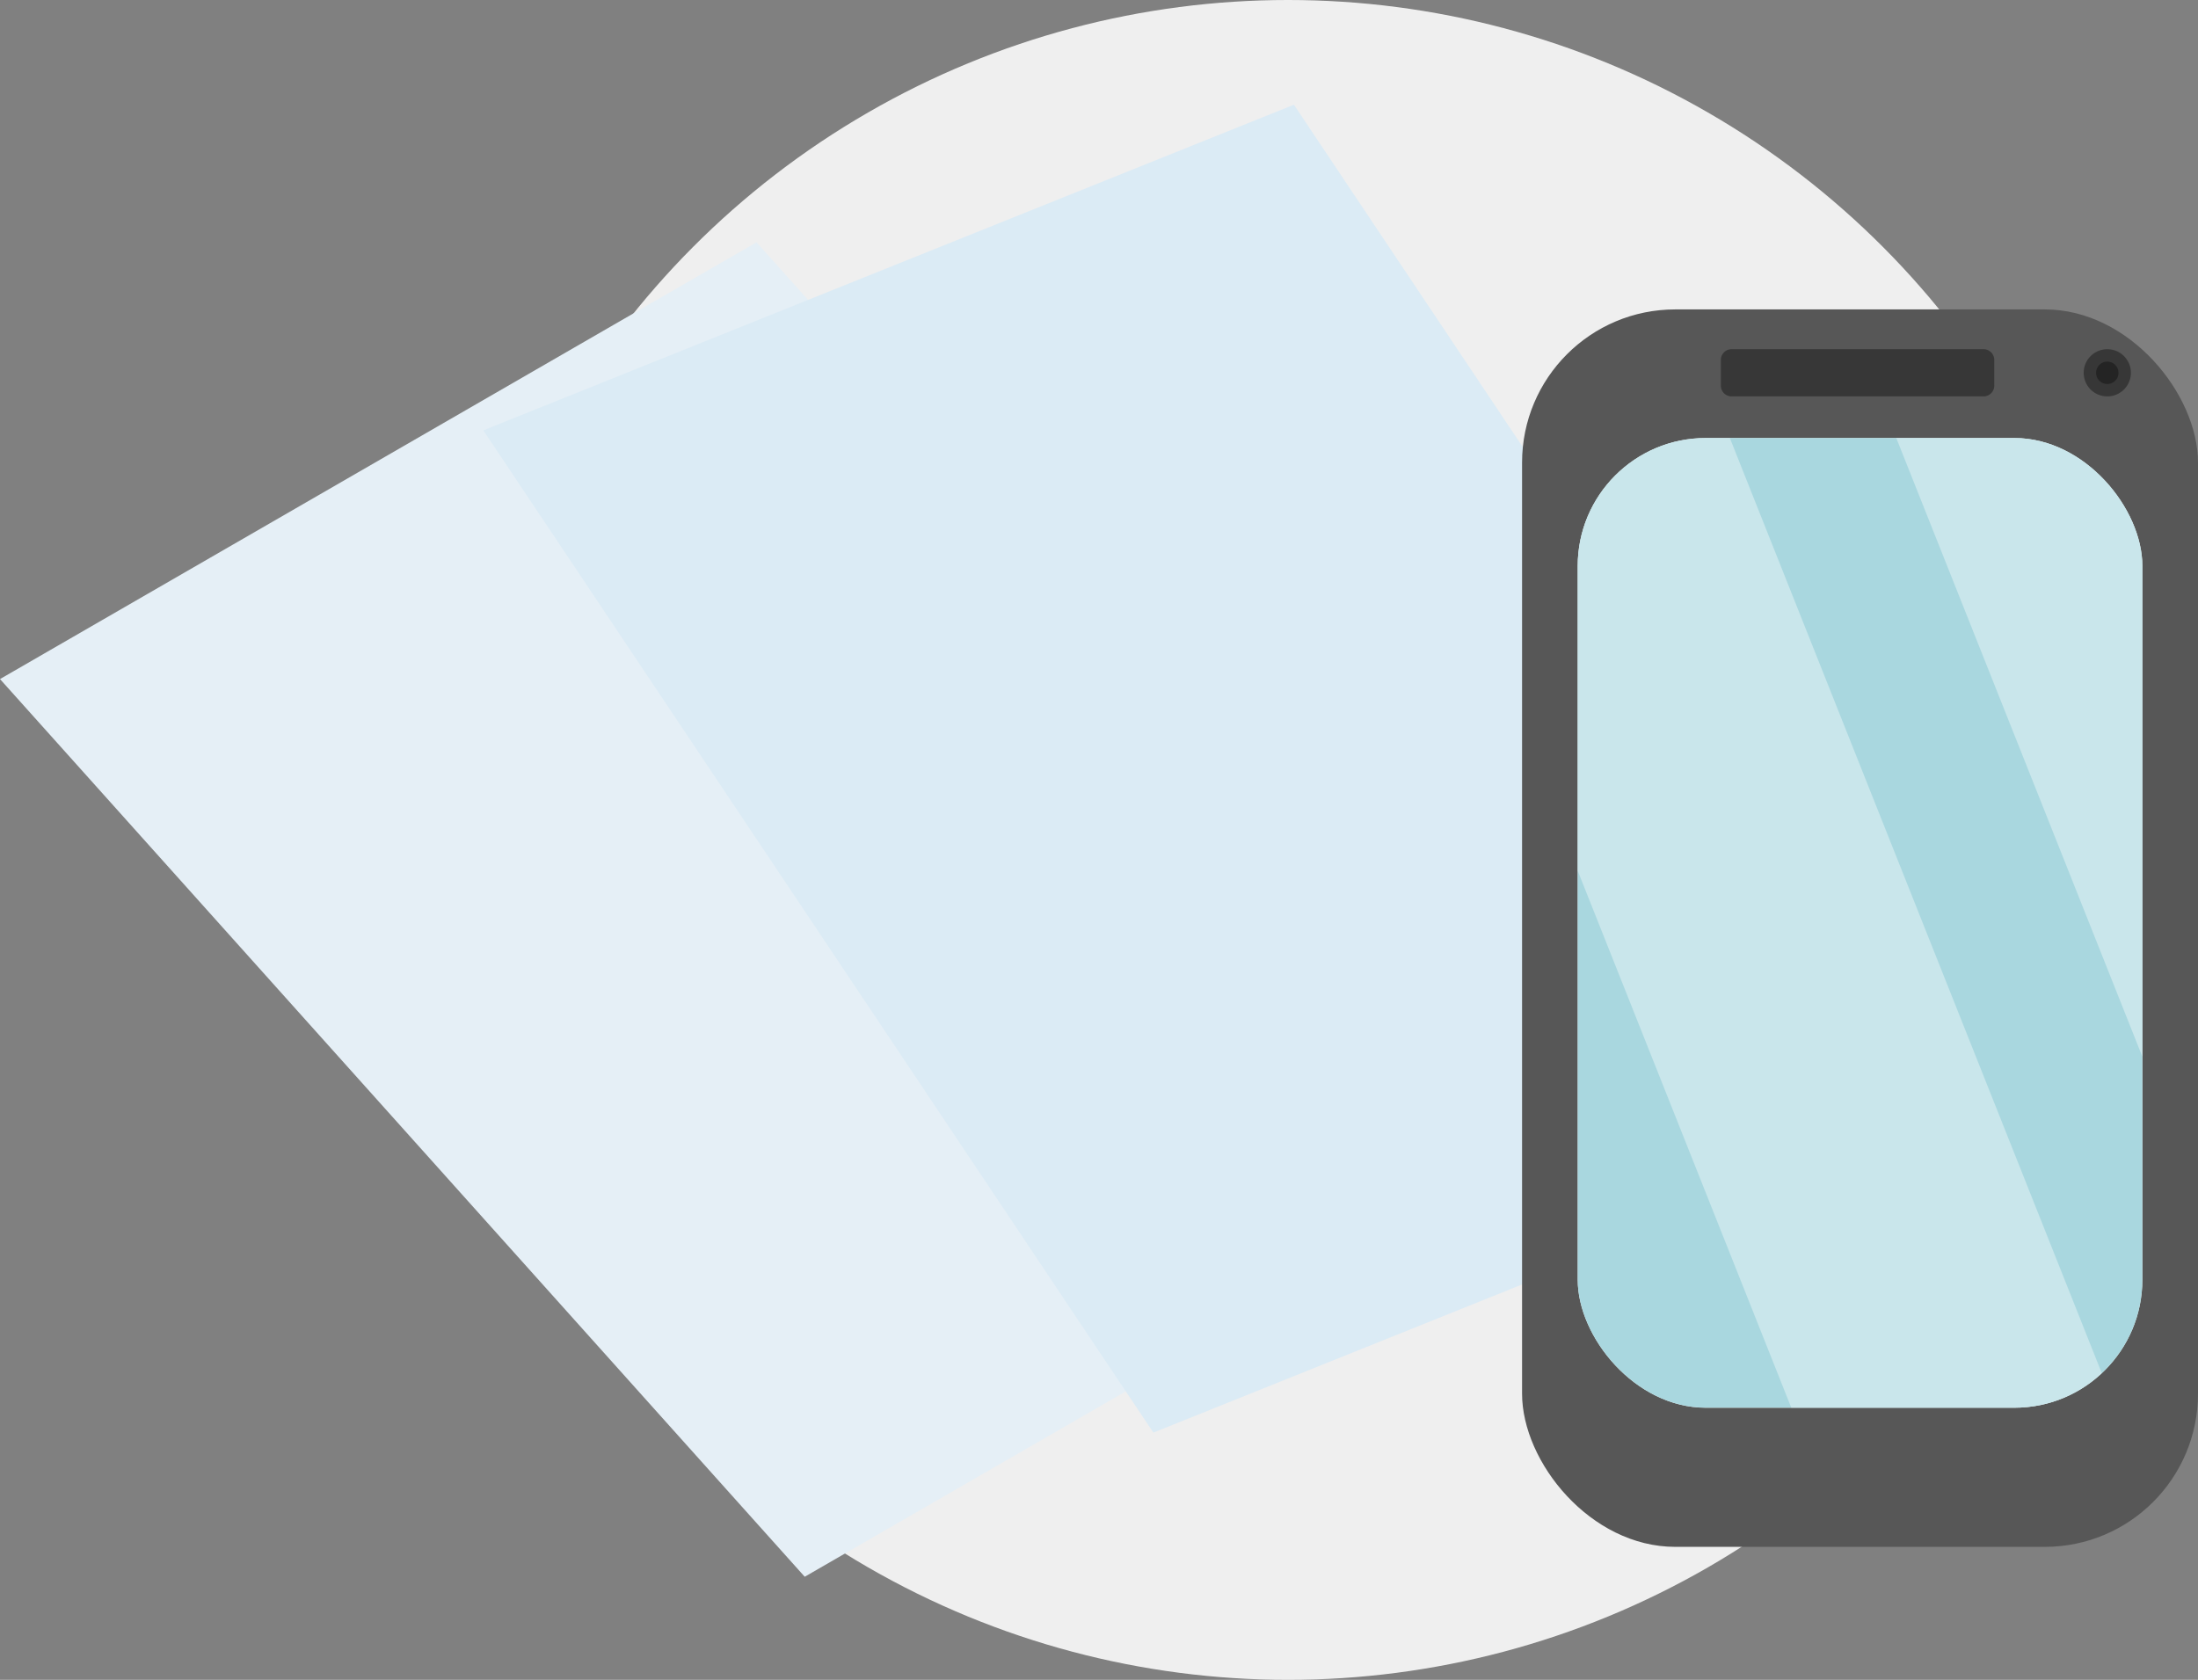
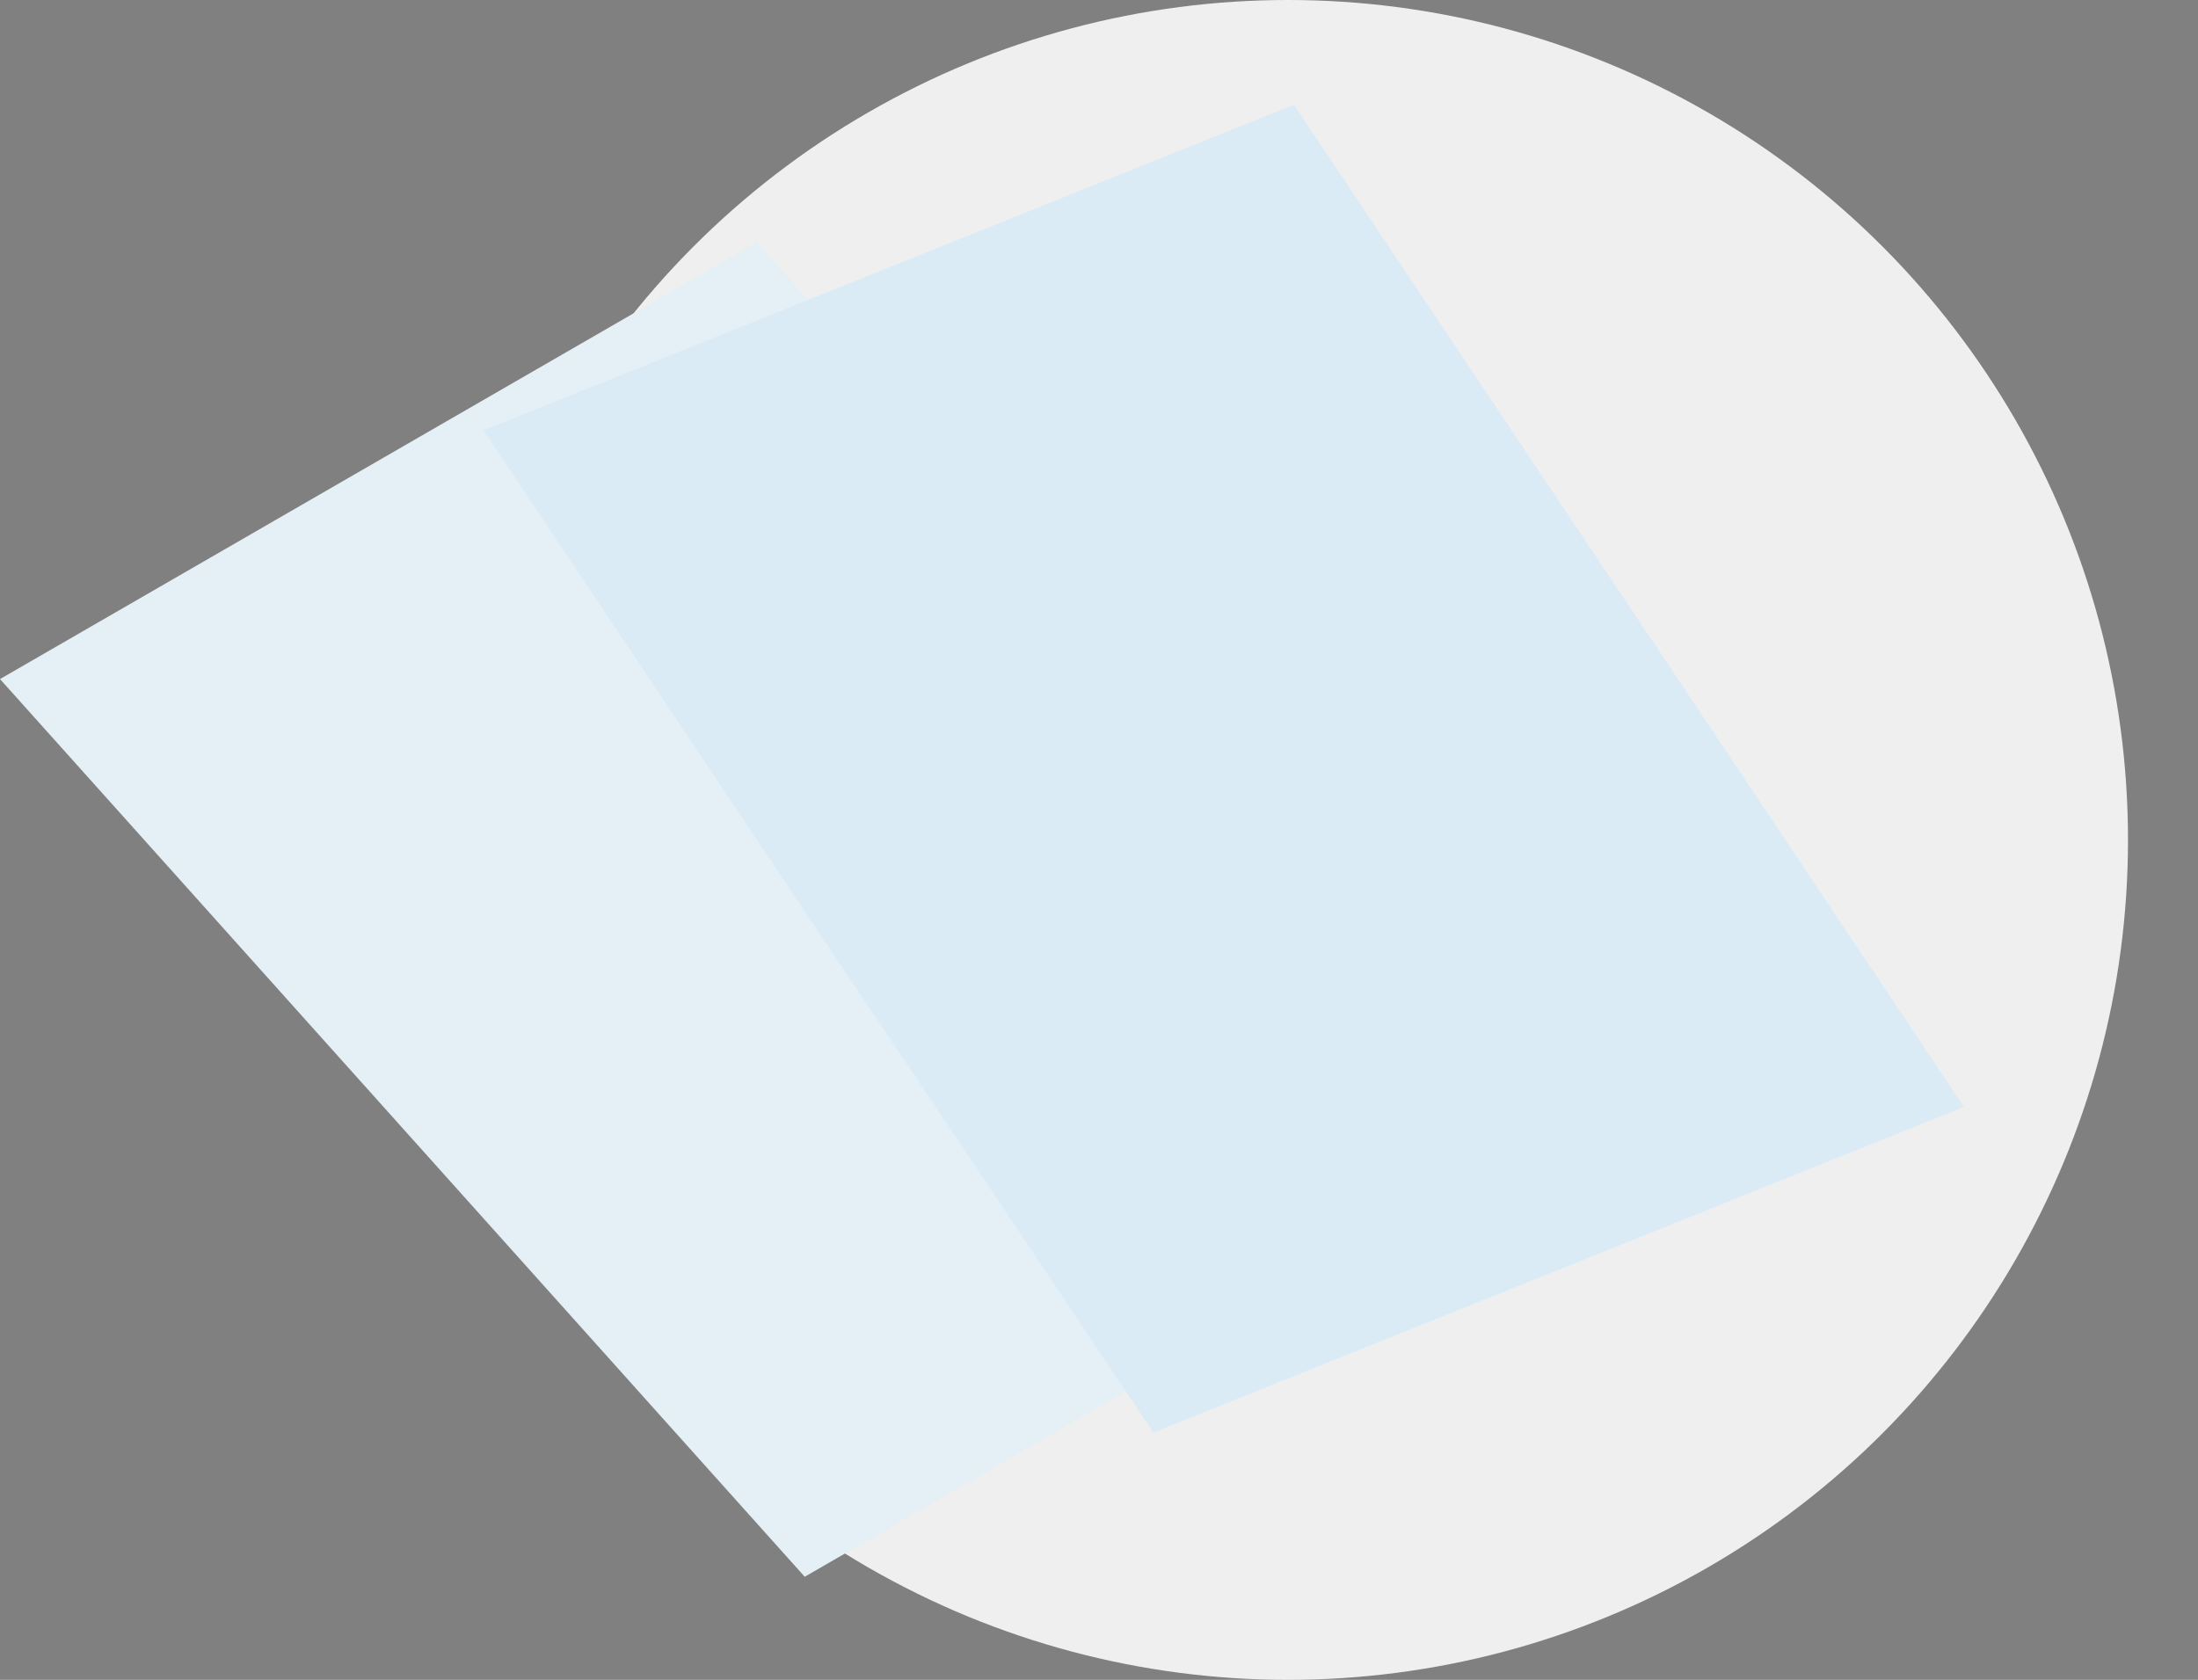
<svg xmlns="http://www.w3.org/2000/svg" width="157" height="120" viewBox="0 0 157 120">
  <rect x="0" y="0" width="157" height="120" fill="#808080" stroke="none" />
  <defs>
    <clipPath id="a">
-       <rect width="48.281" height="88.397" fill="none" />
-     </clipPath>
+       </clipPath>
    <clipPath id="b">
      <rect width="40.331" height="69.269" rx="9.141" fill="#f5f5f5" />
    </clipPath>
  </defs>
  <g transform="translate(-1278 -180)">
    <circle cx="60" cy="60" r="60" transform="translate(1310 180)" fill="#efefef" />
    <path d="M0,45.874,57.48,110l54.036-31.2L54.037,14.677Z" transform="translate(1278 182.635)" fill="#e5eff6" />
    <path d="M109.44,0l-57.9,23.263L99.4,94.858l57.9-23.263Z" transform="translate(1260.983 187.48)" fill="#dbebf5" />
    <g transform="translate(-76.385 168.015)">
      <g transform="translate(1463.104 34.088)">
        <g clip-path="url(#a)">
          <rect width="48.281" height="88.397" rx="10.943" fill="#575757" />
          <g transform="translate(3.975 9.188)">
            <rect width="40.331" height="69.269" rx="9.141" fill="#f5f5f5" />
            <g clip-path="url(#b)">
              <rect width="57.076" height="84.186" transform="translate(-10.063 -12.162)" fill="#a9d7df" />
-               <path d="M1463.38,54.876h-23.162l33.161,83.383h23.162Z" transform="translate(-1452.989 -56.075)" fill="#fff" fill-rule="evenodd" opacity="0.369" />
              <path d="M1546.309,34.088h-23.162l33.161,83.383h23.162Z" transform="translate(-1504.046 -43.276)" fill="#fff" fill-rule="evenodd" opacity="0.369" />
            </g>
          </g>
-           <path d="M.764,0h18a.764.764,0,0,1,.764.764V2.607a.764.764,0,0,1-.764.764h-18A.765.765,0,0,1,0,2.607V.764A.764.764,0,0,1,.764,0Z" transform="translate(14.2 2.842)" fill="#373737" />
-           <path d="M1569.172,41.482a1.686,1.686,0,1,1-1.686,1.686A1.686,1.686,0,0,1,1569.172,41.482Z" transform="translate(-1527.37 -38.64)" fill="#373737" fill-rule="evenodd" />
-           <path d="M1570.593,43.79a.8.8,0,1,1-.8.8A.8.8,0,0,1,1570.593,43.79Z" transform="translate(-1528.791 -40.061)" fill="#242424" fill-rule="evenodd" />
+           <path d="M.764,0h18a.764.764,0,0,1,.764.764a.764.764,0,0,1-.764.764h-18A.765.765,0,0,1,0,2.607V.764A.764.764,0,0,1,.764,0Z" transform="translate(14.2 2.842)" fill="#373737" />
        </g>
      </g>
    </g>
  </g>
</svg>